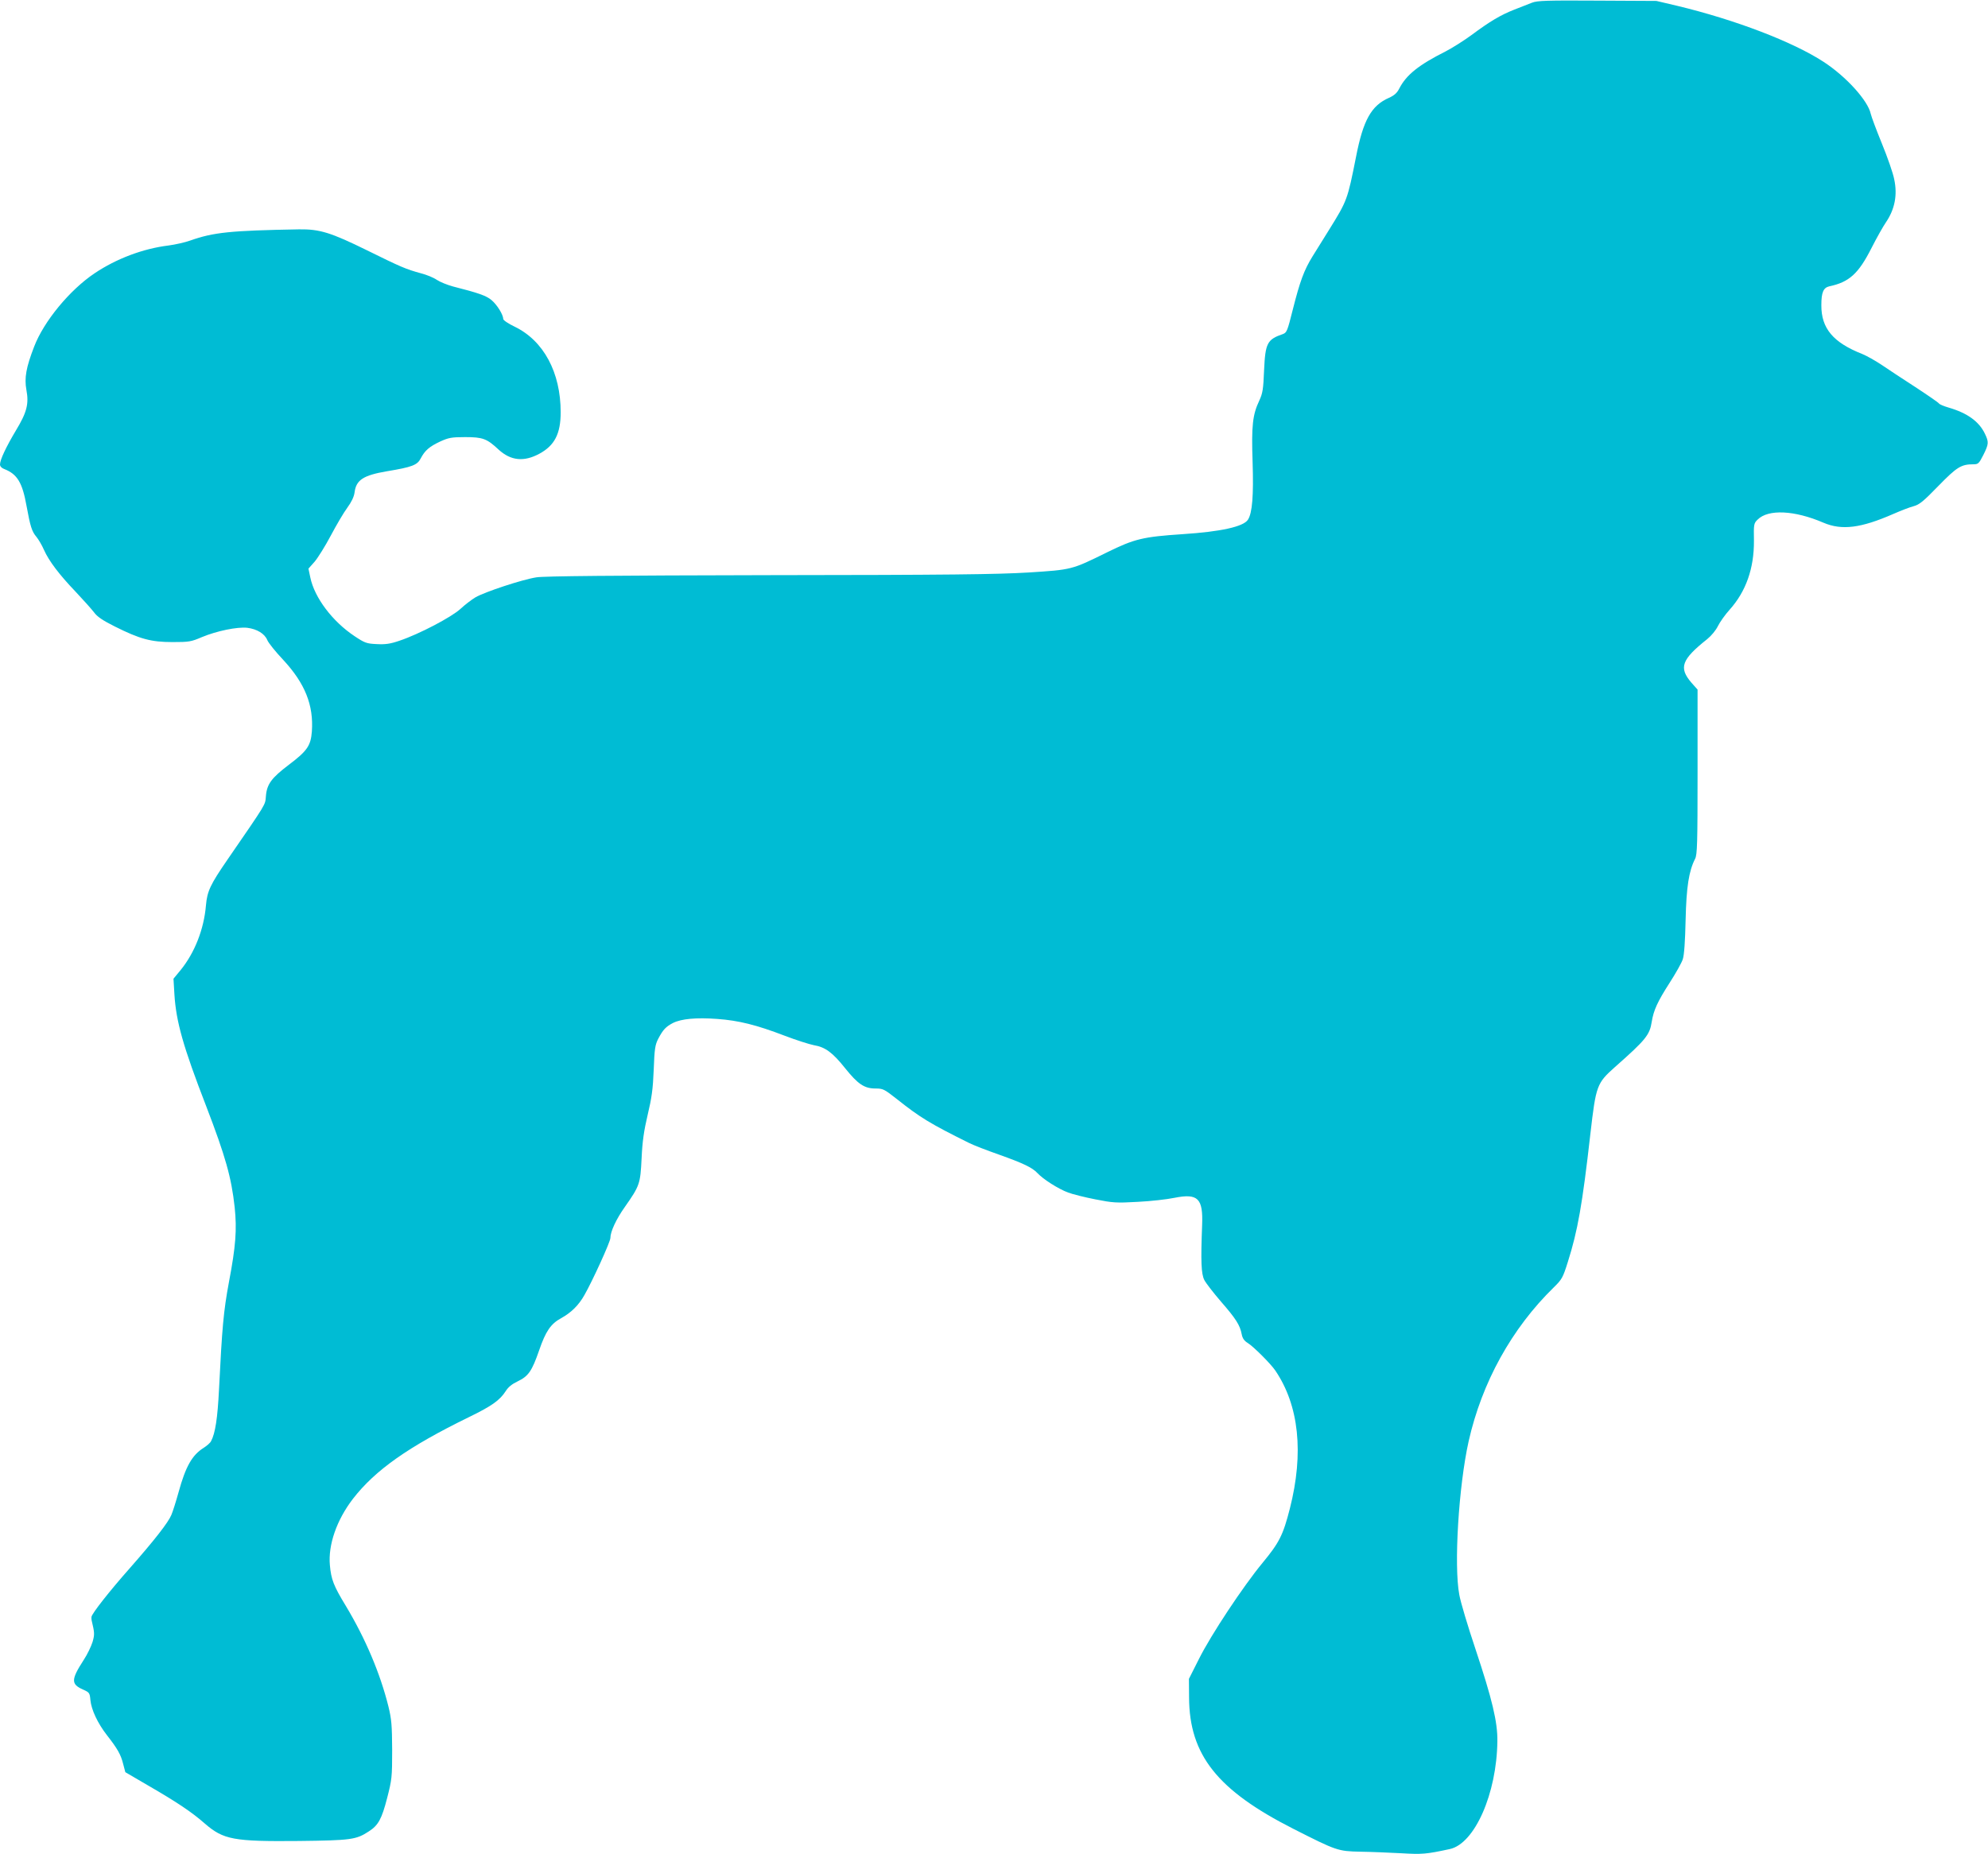
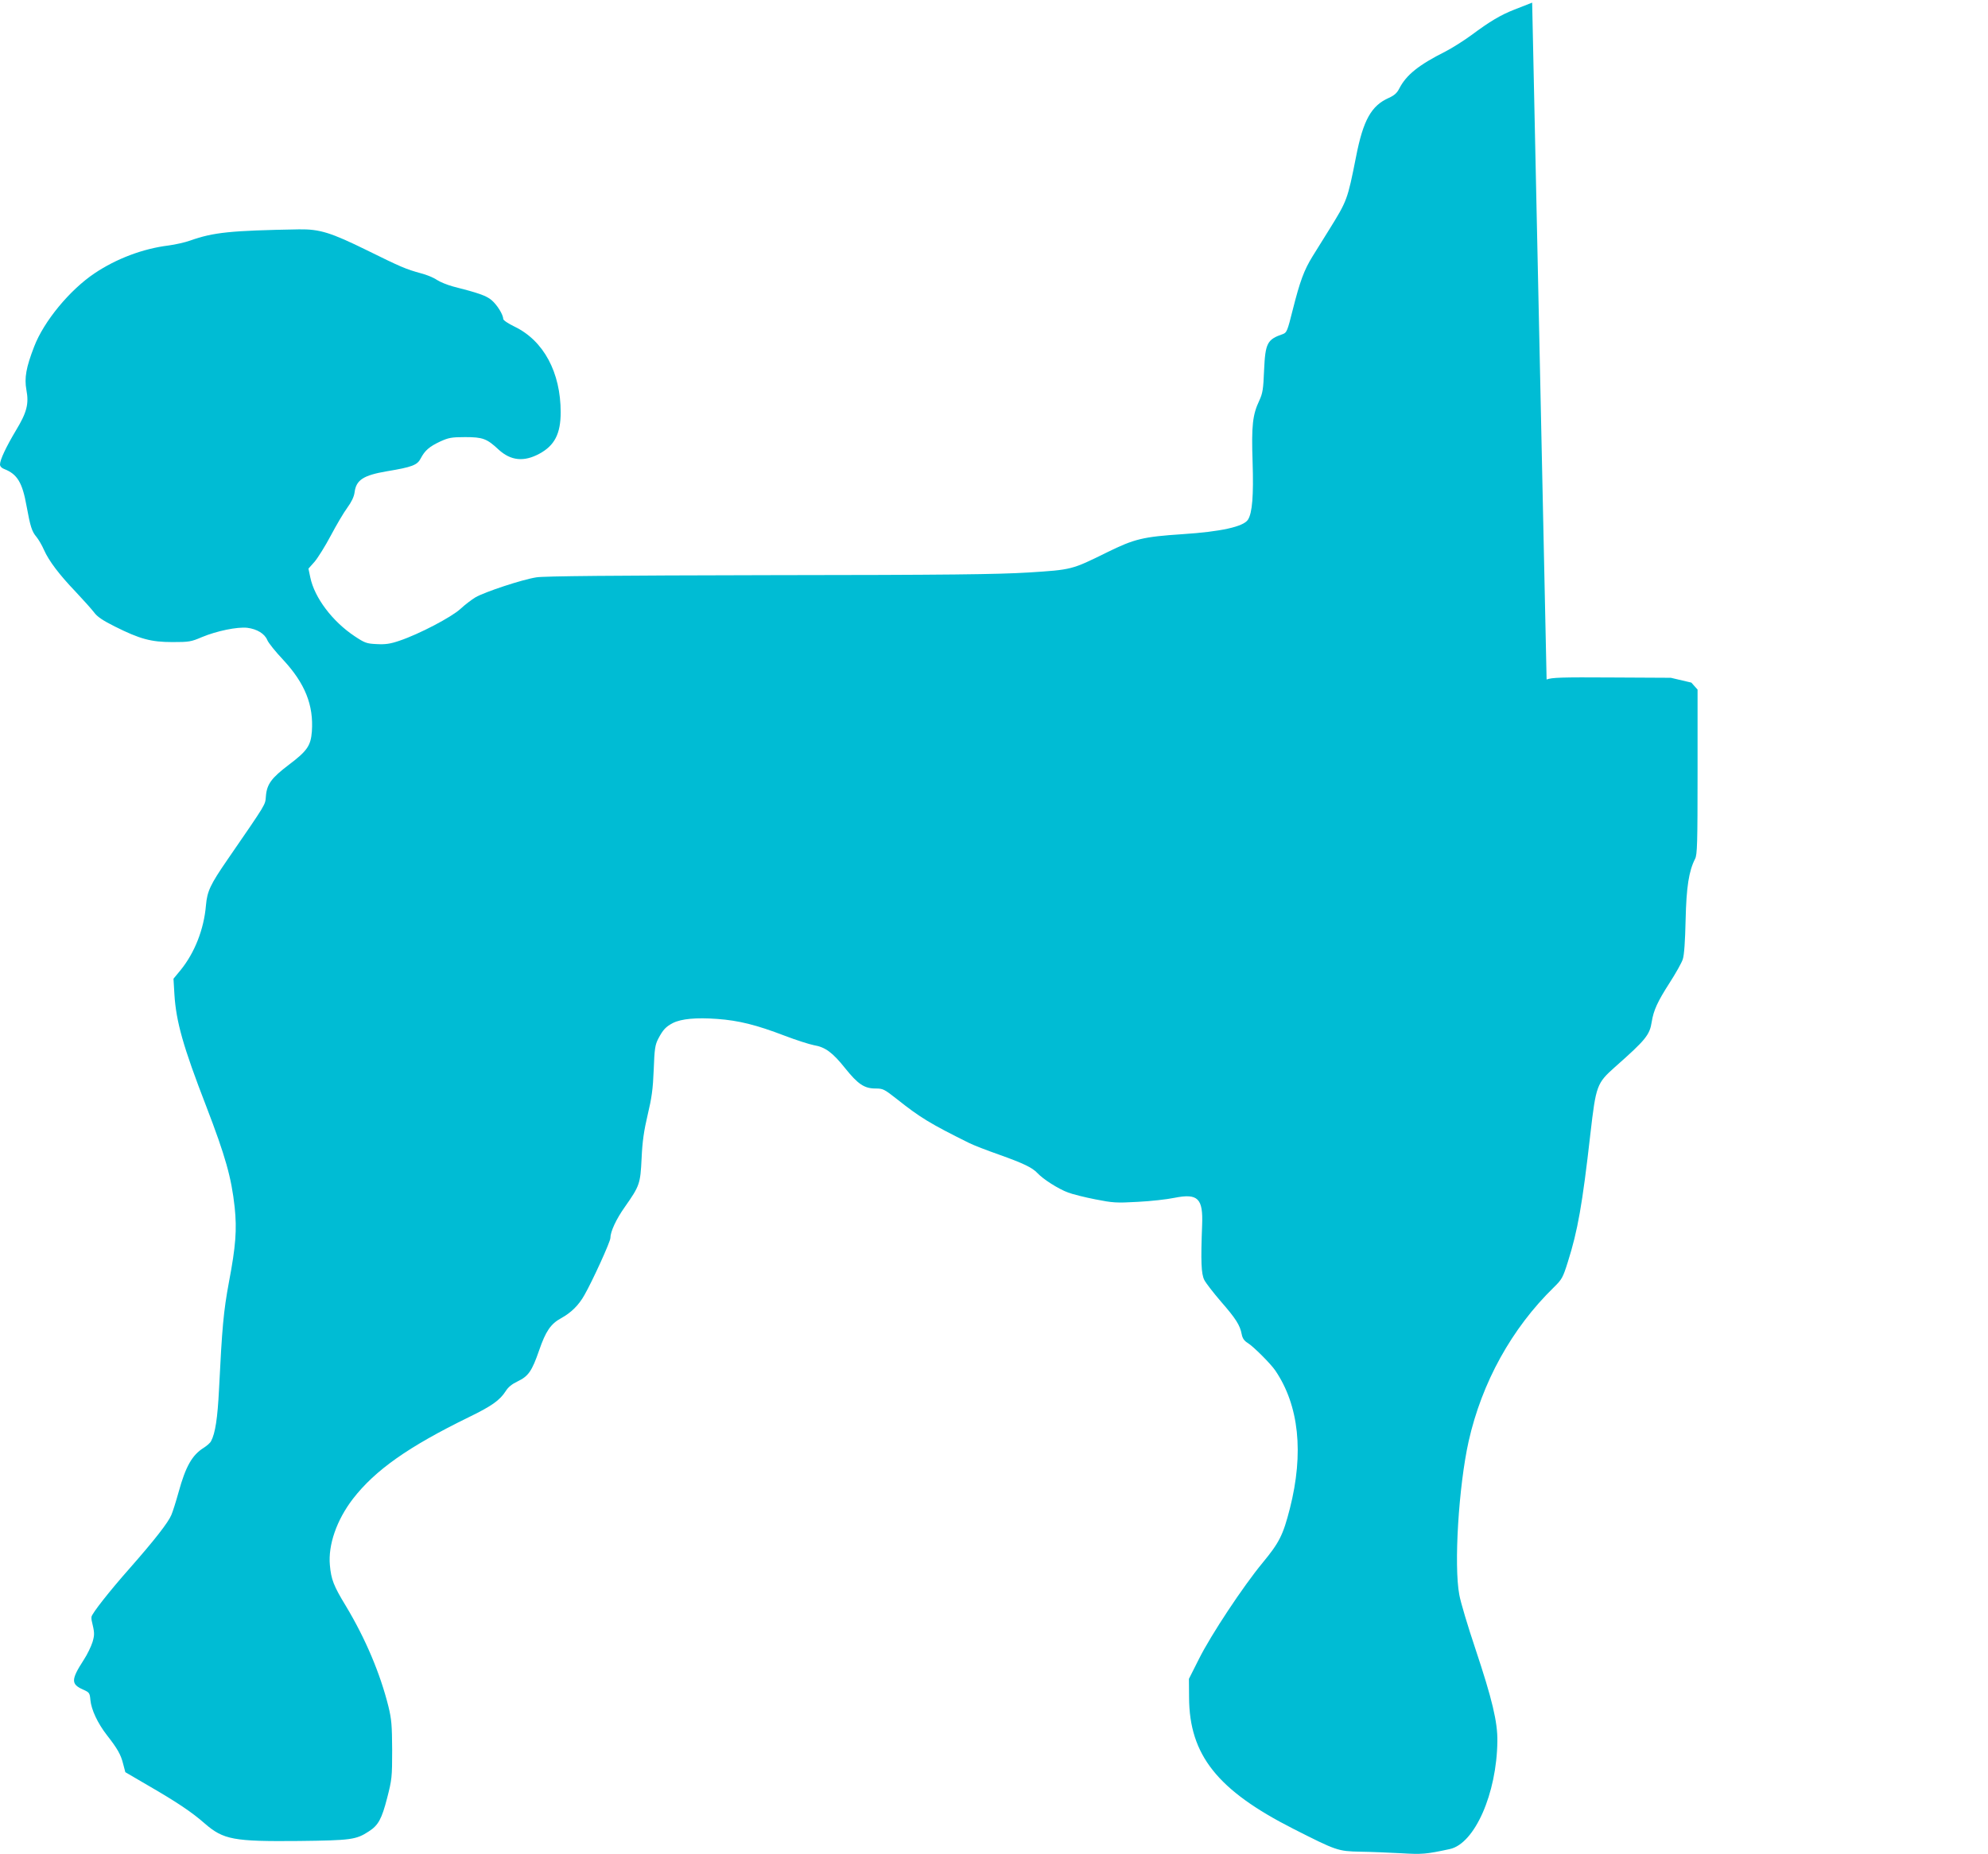
<svg xmlns="http://www.w3.org/2000/svg" version="1.0" width="1280pt" height="1194pt" viewBox="0 0 1280 1194" preserveAspectRatio="xMidYMid meet">
  <g transform="translate(0,1194) scale(0.1,-0.1)" fill="#00bcd4" stroke="none">
-     <path d="M9865 11923 c-22 -9 -74 -29 -115 -45 -89 -35 -156 -75 -276 -164 -49 -36 -125 -84 -168 -106 -171 -86 -251 -150 -296 -237 -15 -30 -32 -45 -67 -61 -114 -50 -166 -144 -212 -380 -55 -277 -57 -282 -173 -469 -35 -56 -83 -133 -107 -172 -55 -89 -81 -160 -128 -346 -33 -132 -38 -145 -62 -154 -102 -35 -114 -58 -122 -232 -5 -125 -9 -149 -31 -197 -43 -91 -51 -161 -43 -395 7 -217 -2 -329 -30 -372 -29 -45 -175 -77 -420 -93 -256 -17 -310 -30 -487 -117 -229 -113 -226 -112 -508 -130 -199 -12 -510 -16 -1670 -17 -1001 -2 -1446 -6 -1496 -14 -91 -14 -333 -94 -393 -129 -25 -15 -68 -48 -96 -74 -57 -53 -267 -163 -392 -205 -61 -21 -92 -25 -148 -22 -64 3 -76 7 -142 51 -143 95 -258 248 -285 378 l-12 57 40 45 c21 25 68 100 104 168 36 68 83 148 106 179 27 37 43 70 47 99 10 80 56 110 208 136 163 27 196 40 218 83 26 50 55 76 126 109 53 24 72 28 160 28 114 0 140 -10 216 -81 78 -71 162 -80 262 -26 98 53 137 129 137 267 0 257 -110 461 -296 551 -42 20 -74 42 -74 50 0 28 -40 92 -76 122 -34 28 -82 45 -247 87 -37 10 -84 29 -105 43 -20 14 -66 33 -102 42 -98 27 -128 40 -347 148 -232 114 -304 137 -438 135 -442 -8 -550 -19 -700 -72 -33 -12 -96 -26 -140 -32 -164 -20 -336 -85 -476 -179 -161 -108 -327 -310 -389 -472 -52 -134 -64 -202 -50 -279 17 -90 3 -145 -68 -262 -62 -104 -102 -188 -102 -218 0 -12 10 -23 26 -29 85 -33 118 -87 145 -239 24 -131 34 -164 64 -199 13 -16 35 -53 48 -83 32 -72 98 -159 205 -271 48 -51 101 -110 117 -131 21 -29 57 -53 135 -92 160 -80 232 -100 370 -100 107 0 120 2 190 32 96 40 228 67 292 60 63 -8 112 -38 129 -79 7 -18 53 -75 102 -127 141 -152 197 -292 185 -462 -7 -91 -30 -125 -148 -214 -112 -85 -142 -125 -148 -203 -5 -58 8 -37 -248 -409 -110 -160 -130 -202 -138 -294 -13 -154 -73 -305 -162 -415 l-47 -57 6 -101 c11 -176 56 -336 205 -721 124 -323 162 -458 183 -650 15 -143 7 -251 -37 -482 -35 -189 -44 -291 -64 -693 -9 -182 -24 -281 -51 -331 -5 -11 -27 -30 -49 -44 -73 -46 -115 -120 -160 -284 -17 -61 -38 -128 -47 -148 -20 -48 -107 -160 -268 -343 -131 -148 -244 -292 -246 -313 -1 -7 0 -16 1 -22 19 -80 20 -90 6 -139 -9 -29 -34 -81 -57 -116 -82 -127 -83 -156 -4 -191 40 -18 43 -21 47 -67 6 -63 47 -150 106 -226 68 -87 90 -125 105 -186 l14 -53 149 -87 c183 -106 279 -170 363 -244 120 -104 186 -116 606 -112 335 4 368 8 450 62 61 39 83 80 118 216 30 117 32 133 32 308 -1 160 -4 198 -24 280 -53 213 -148 438 -275 649 -78 128 -94 170 -102 261 -12 130 43 290 148 427 144 186 357 336 748 527 146 71 198 108 236 167 16 26 41 46 77 63 69 33 92 66 138 199 43 125 75 171 142 208 64 35 113 83 150 149 52 91 167 343 167 367 0 41 37 121 93 200 96 137 100 149 108 313 5 110 15 178 39 280 26 109 34 165 39 290 5 136 9 161 29 200 31 59 49 78 95 102 54 27 150 36 285 26 138 -10 251 -38 434 -108 73 -28 158 -55 188 -61 73 -12 121 -47 202 -149 82 -102 123 -130 195 -130 48 0 56 -4 135 -66 152 -121 216 -160 468 -285 30 -15 116 -48 190 -74 160 -57 216 -84 250 -120 36 -39 133 -101 197 -125 29 -11 109 -31 176 -44 112 -22 134 -24 272 -16 83 4 189 16 237 26 151 30 185 -3 178 -176 -9 -234 -6 -313 14 -353 10 -20 59 -83 108 -140 95 -109 122 -151 133 -210 5 -26 16 -42 39 -56 37 -23 148 -134 177 -177 153 -225 185 -531 94 -889 -44 -172 -68 -219 -176 -350 -124 -150 -331 -462 -409 -618 l-65 -129 1 -121 c2 -369 182 -596 670 -844 280 -142 288 -145 433 -148 69 -1 188 -6 263 -10 135 -8 160 -6 313 27 160 35 302 357 306 694 2 124 -34 273 -141 594 -49 146 -96 303 -104 349 -36 189 -4 702 60 989 85 378 277 727 549 992 52 51 58 62 90 164 63 199 93 366 145 825 36 311 41 325 159 430 198 175 223 206 236 291 12 74 37 129 114 249 40 62 79 131 86 154 9 27 15 116 18 252 5 215 21 315 61 394 14 26 16 100 16 560 l0 530 -40 45 c-82 96 -64 148 102 280 27 22 56 57 69 84 13 26 46 73 75 105 106 118 158 267 157 444 -2 107 -1 113 24 137 68 68 237 60 423 -20 119 -51 242 -35 450 56 48 21 107 44 131 50 37 10 63 31 159 130 120 123 147 140 227 140 30 0 35 5 63 60 35 70 36 83 10 137 -38 79 -113 133 -233 168 -31 9 -60 21 -63 27 -4 6 -72 53 -153 106 -80 52 -178 116 -217 143 -39 26 -94 57 -123 69 -188 74 -265 165 -264 315 0 82 13 112 51 121 128 27 188 81 272 247 34 67 76 141 92 164 58 85 76 177 54 279 -7 38 -43 141 -79 229 -36 88 -68 174 -72 192 -18 85 -158 240 -304 335 -198 129 -569 271 -944 361 l-132 31 -380 2 c-324 2 -386 0 -420 -13z" />
+     <path d="M9865 11923 c-22 -9 -74 -29 -115 -45 -89 -35 -156 -75 -276 -164 -49 -36 -125 -84 -168 -106 -171 -86 -251 -150 -296 -237 -15 -30 -32 -45 -67 -61 -114 -50 -166 -144 -212 -380 -55 -277 -57 -282 -173 -469 -35 -56 -83 -133 -107 -172 -55 -89 -81 -160 -128 -346 -33 -132 -38 -145 -62 -154 -102 -35 -114 -58 -122 -232 -5 -125 -9 -149 -31 -197 -43 -91 -51 -161 -43 -395 7 -217 -2 -329 -30 -372 -29 -45 -175 -77 -420 -93 -256 -17 -310 -30 -487 -117 -229 -113 -226 -112 -508 -130 -199 -12 -510 -16 -1670 -17 -1001 -2 -1446 -6 -1496 -14 -91 -14 -333 -94 -393 -129 -25 -15 -68 -48 -96 -74 -57 -53 -267 -163 -392 -205 -61 -21 -92 -25 -148 -22 -64 3 -76 7 -142 51 -143 95 -258 248 -285 378 l-12 57 40 45 c21 25 68 100 104 168 36 68 83 148 106 179 27 37 43 70 47 99 10 80 56 110 208 136 163 27 196 40 218 83 26 50 55 76 126 109 53 24 72 28 160 28 114 0 140 -10 216 -81 78 -71 162 -80 262 -26 98 53 137 129 137 267 0 257 -110 461 -296 551 -42 20 -74 42 -74 50 0 28 -40 92 -76 122 -34 28 -82 45 -247 87 -37 10 -84 29 -105 43 -20 14 -66 33 -102 42 -98 27 -128 40 -347 148 -232 114 -304 137 -438 135 -442 -8 -550 -19 -700 -72 -33 -12 -96 -26 -140 -32 -164 -20 -336 -85 -476 -179 -161 -108 -327 -310 -389 -472 -52 -134 -64 -202 -50 -279 17 -90 3 -145 -68 -262 -62 -104 -102 -188 -102 -218 0 -12 10 -23 26 -29 85 -33 118 -87 145 -239 24 -131 34 -164 64 -199 13 -16 35 -53 48 -83 32 -72 98 -159 205 -271 48 -51 101 -110 117 -131 21 -29 57 -53 135 -92 160 -80 232 -100 370 -100 107 0 120 2 190 32 96 40 228 67 292 60 63 -8 112 -38 129 -79 7 -18 53 -75 102 -127 141 -152 197 -292 185 -462 -7 -91 -30 -125 -148 -214 -112 -85 -142 -125 -148 -203 -5 -58 8 -37 -248 -409 -110 -160 -130 -202 -138 -294 -13 -154 -73 -305 -162 -415 l-47 -57 6 -101 c11 -176 56 -336 205 -721 124 -323 162 -458 183 -650 15 -143 7 -251 -37 -482 -35 -189 -44 -291 -64 -693 -9 -182 -24 -281 -51 -331 -5 -11 -27 -30 -49 -44 -73 -46 -115 -120 -160 -284 -17 -61 -38 -128 -47 -148 -20 -48 -107 -160 -268 -343 -131 -148 -244 -292 -246 -313 -1 -7 0 -16 1 -22 19 -80 20 -90 6 -139 -9 -29 -34 -81 -57 -116 -82 -127 -83 -156 -4 -191 40 -18 43 -21 47 -67 6 -63 47 -150 106 -226 68 -87 90 -125 105 -186 l14 -53 149 -87 c183 -106 279 -170 363 -244 120 -104 186 -116 606 -112 335 4 368 8 450 62 61 39 83 80 118 216 30 117 32 133 32 308 -1 160 -4 198 -24 280 -53 213 -148 438 -275 649 -78 128 -94 170 -102 261 -12 130 43 290 148 427 144 186 357 336 748 527 146 71 198 108 236 167 16 26 41 46 77 63 69 33 92 66 138 199 43 125 75 171 142 208 64 35 113 83 150 149 52 91 167 343 167 367 0 41 37 121 93 200 96 137 100 149 108 313 5 110 15 178 39 280 26 109 34 165 39 290 5 136 9 161 29 200 31 59 49 78 95 102 54 27 150 36 285 26 138 -10 251 -38 434 -108 73 -28 158 -55 188 -61 73 -12 121 -47 202 -149 82 -102 123 -130 195 -130 48 0 56 -4 135 -66 152 -121 216 -160 468 -285 30 -15 116 -48 190 -74 160 -57 216 -84 250 -120 36 -39 133 -101 197 -125 29 -11 109 -31 176 -44 112 -22 134 -24 272 -16 83 4 189 16 237 26 151 30 185 -3 178 -176 -9 -234 -6 -313 14 -353 10 -20 59 -83 108 -140 95 -109 122 -151 133 -210 5 -26 16 -42 39 -56 37 -23 148 -134 177 -177 153 -225 185 -531 94 -889 -44 -172 -68 -219 -176 -350 -124 -150 -331 -462 -409 -618 l-65 -129 1 -121 c2 -369 182 -596 670 -844 280 -142 288 -145 433 -148 69 -1 188 -6 263 -10 135 -8 160 -6 313 27 160 35 302 357 306 694 2 124 -34 273 -141 594 -49 146 -96 303 -104 349 -36 189 -4 702 60 989 85 378 277 727 549 992 52 51 58 62 90 164 63 199 93 366 145 825 36 311 41 325 159 430 198 175 223 206 236 291 12 74 37 129 114 249 40 62 79 131 86 154 9 27 15 116 18 252 5 215 21 315 61 394 14 26 16 100 16 560 l0 530 -40 45 l-132 31 -380 2 c-324 2 -386 0 -420 -13z" />
  </g>
</svg>